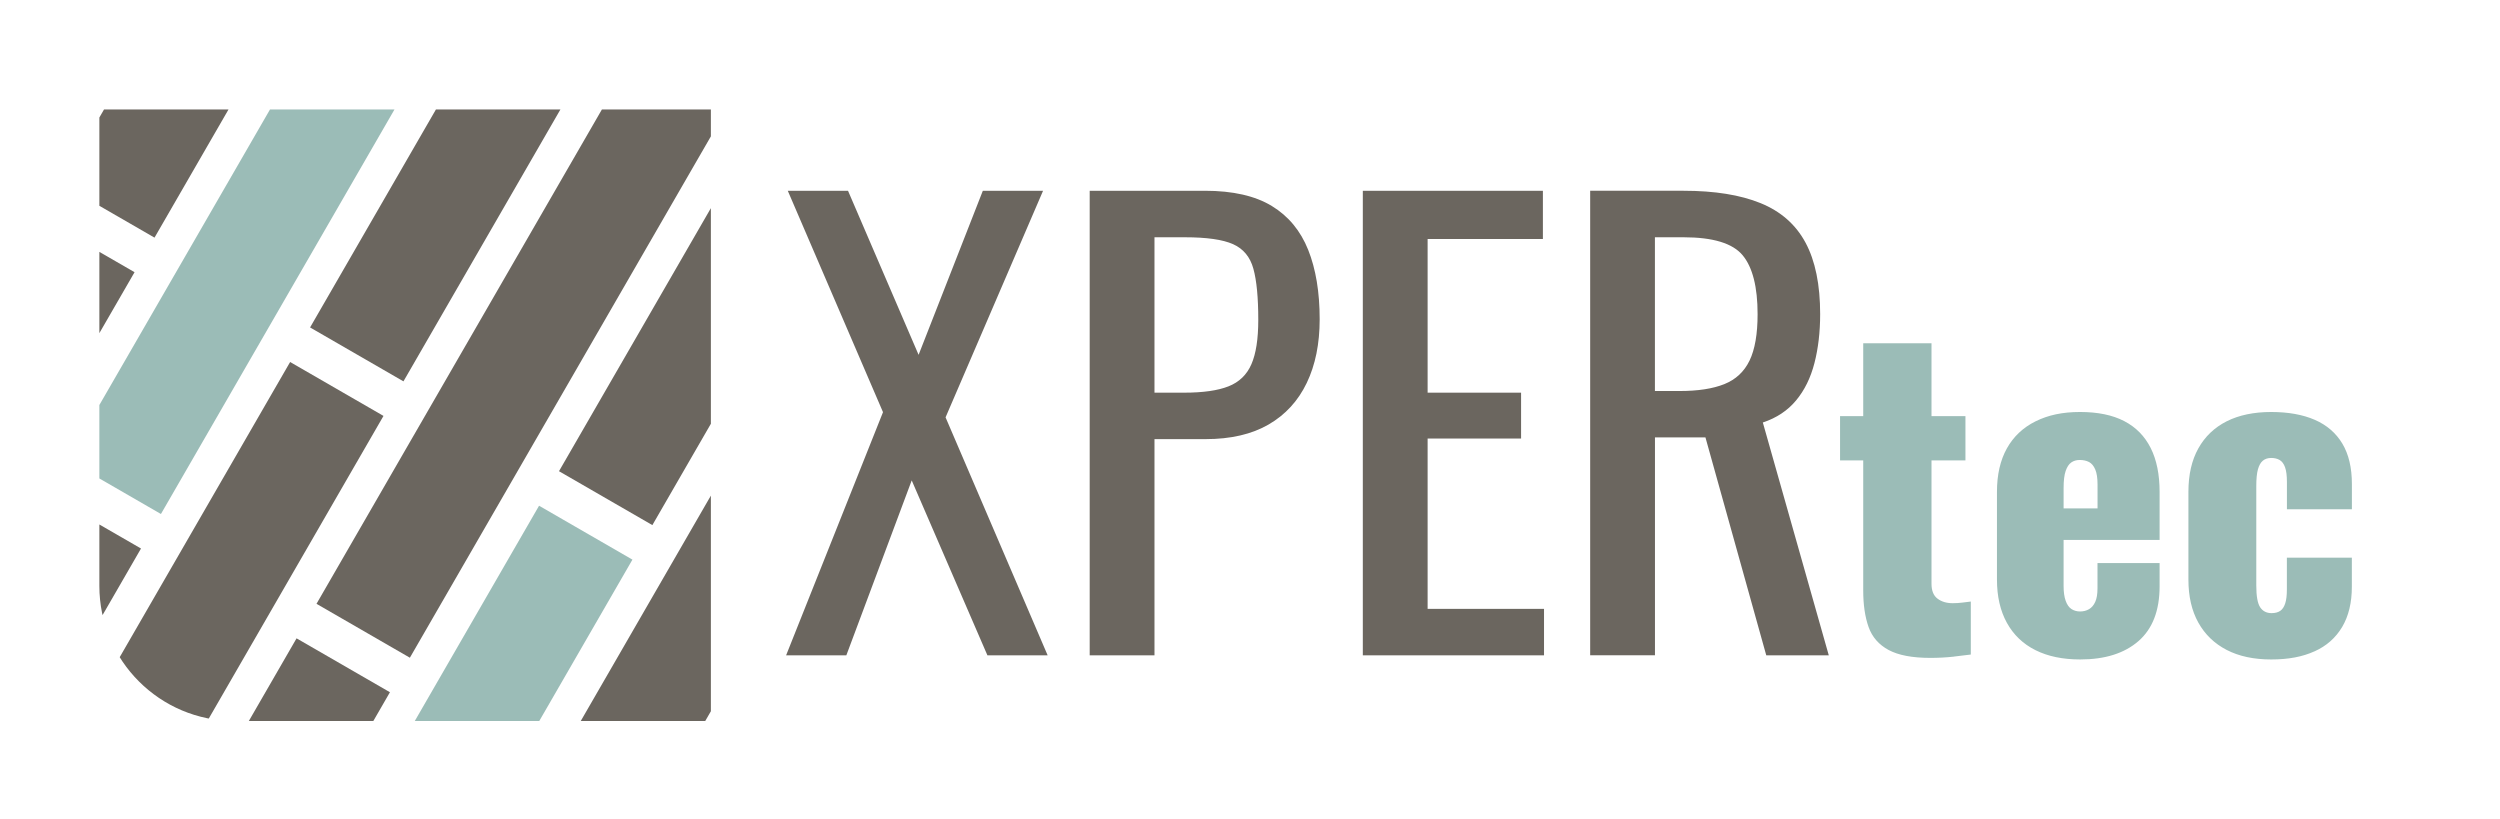
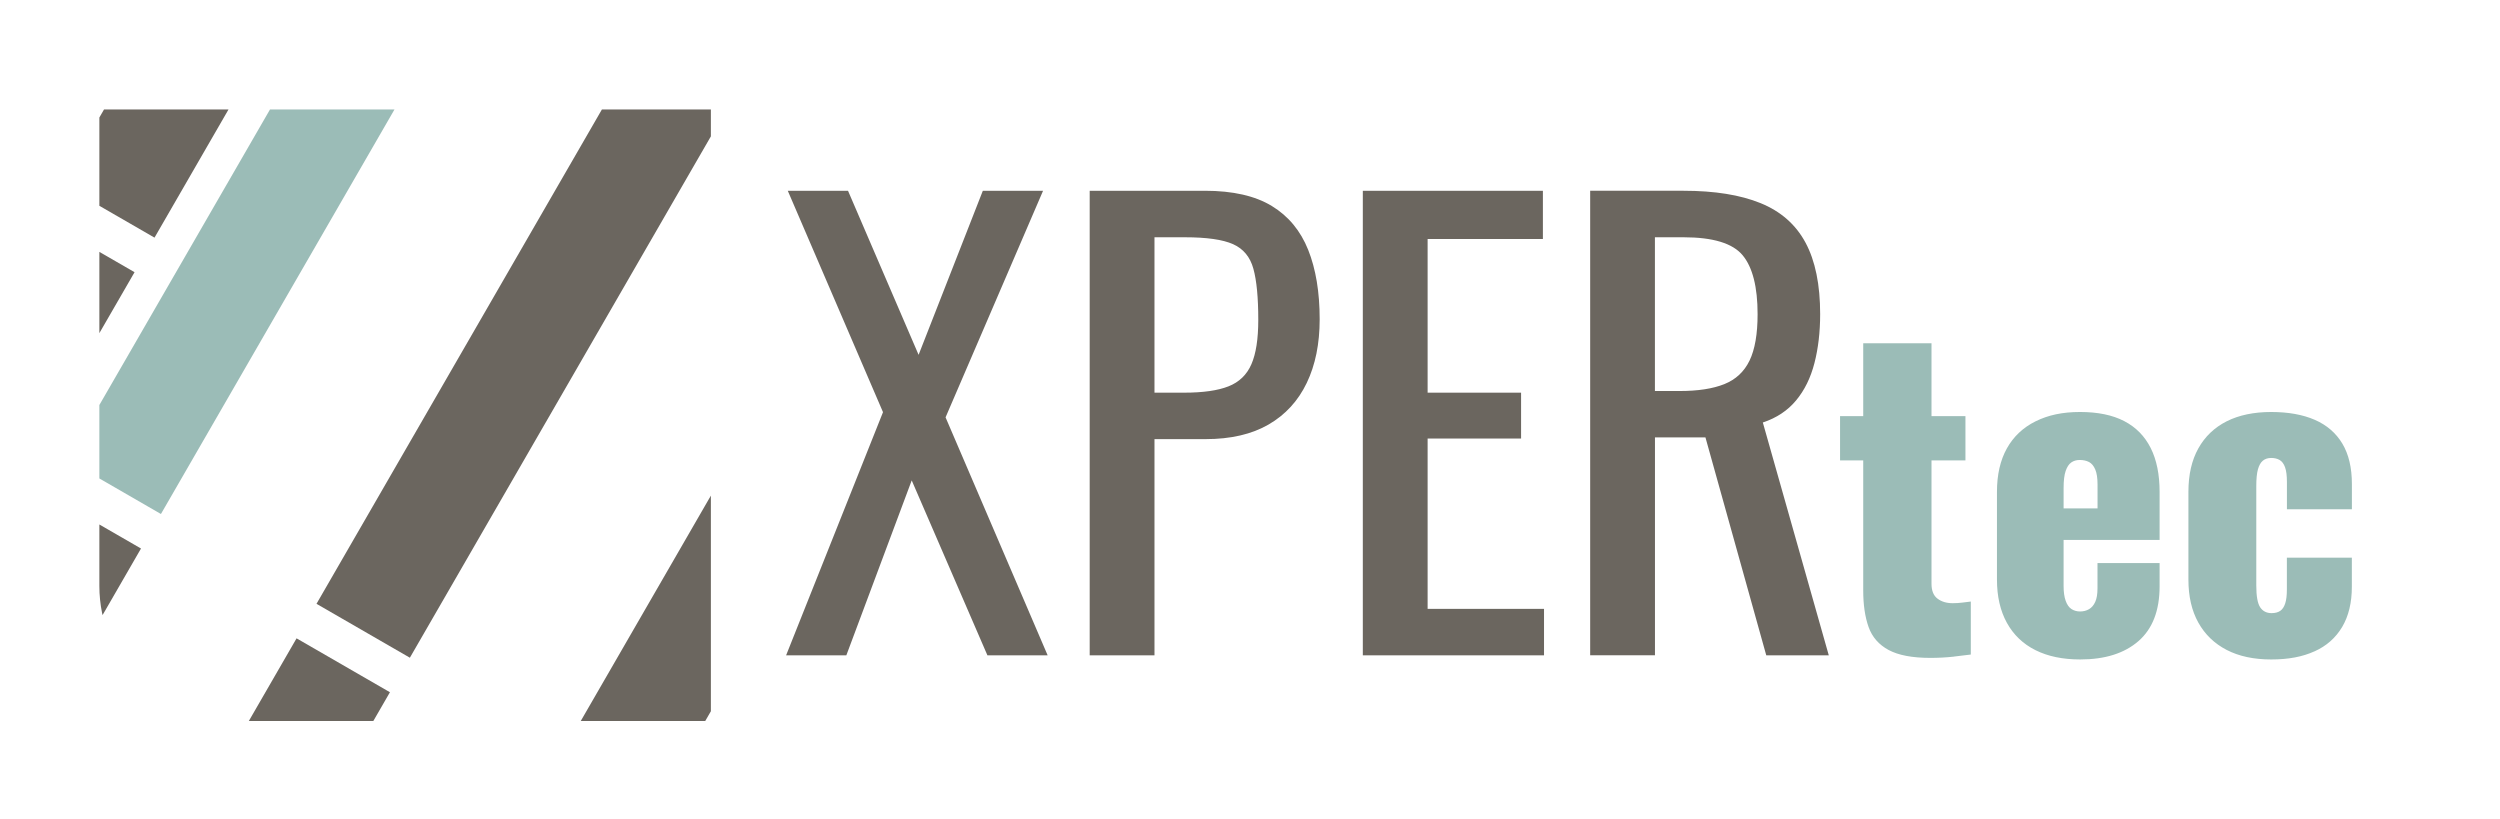
<svg xmlns="http://www.w3.org/2000/svg" id="Ebene_1" data-name="Ebene 1" viewBox="0 0 559.06 183.05">
  <defs>
    <style>      .cls-1 {        clip-path: url(#clippath);      }      .cls-2 {        fill: none;      }      .cls-2, .cls-3, .cls-4 {        stroke-width: 0px;      }      .cls-3 {        fill: #9bbcb7;      }      .cls-4 {        fill: #6b665f;      }      .cls-5 {        clip-path: url(#clippath-1);      }    </style>
    <clipPath id="clippath">
      <path class="cls-2" d="M608.22,24.48v106.54c0,16.69,13.53,30.21,30.21,30.21h106.54V24.48h-136.75Z" />
    </clipPath>
    <clipPath id="clippath-1">
      <path class="cls-2" d="M22.22,24.48v106.54c0,16.69,13.53,30.21,30.21,30.21h106.54V24.48H22.22Z" />
    </clipPath>
  </defs>
  <g class="cls-1">
    <rect class="cls-4" x="487.32" y="173.73" width="159.69" height="24.11" transform="translate(122.69 584.07) rotate(-60)" />
-     <rect class="cls-4" x="485.88" y="111.93" width="159.69" height="24.11" transform="translate(175.49 551.93) rotate(-60)" />
  </g>
  <g>
    <g>
      <path class="cls-3" d="M517.56,145.67c2.68-1.2,4.75-3.02,6.2-5.46,1.45-2.44,2.17-5.44,2.17-9.03v-6.48h-14.53v7.13c0,1.3-.12,2.33-.37,3.1-.25.77-.62,1.33-1.11,1.67-.49.34-1.14.51-1.94.51-1.11,0-1.96-.43-2.54-1.29-.59-.87-.88-2.5-.88-4.91v-22.21c0-1.6.12-2.85.37-3.75.25-.89.62-1.54,1.11-1.94.49-.4,1.11-.6,1.85-.6s1.37.15,1.9.46c.52.31.93.85,1.2,1.62.28.77.42,1.87.42,3.29v6.11h14.53v-5.65c0-3.64-.71-6.65-2.13-9.03-1.42-2.37-3.47-4.15-6.15-5.32-2.68-1.17-5.94-1.76-9.77-1.76s-7.2.69-9.95,2.08c-2.75,1.39-4.86,3.41-6.34,6.06-1.48,2.65-2.22,5.89-2.22,9.72v19.62c0,3.76.74,6.97,2.22,9.62,1.48,2.65,3.59,4.69,6.34,6.11,2.75,1.42,6.06,2.13,9.95,2.13s6.99-.6,9.67-1.81M461.47,109.16c0-1.67.15-2.95.46-3.84.31-.89.72-1.53,1.25-1.9.52-.37,1.16-.56,1.9-.56.8,0,1.5.16,2.08.46.59.31,1.05.87,1.39,1.67.34.8.51,1.91.51,3.33v5.37h-7.59v-4.54ZM478.22,143.36c3.15-2.75,4.72-6.83,4.72-12.27v-5.18h-13.89v5.65c0,1.3-.17,2.31-.51,3.05-.34.74-.8,1.28-1.39,1.62-.59.34-1.25.51-1.99.51s-1.39-.19-1.94-.55c-.56-.37-.99-.99-1.29-1.85-.31-.86-.46-1.97-.46-3.33v-10.27h21.47v-10.74c0-3.89-.66-7.16-1.99-9.81-1.33-2.65-3.3-4.66-5.92-6.02-2.62-1.36-5.91-2.04-9.86-2.04s-7.14.69-9.95,2.08c-2.81,1.39-4.95,3.41-6.43,6.06-1.48,2.65-2.22,5.89-2.22,9.72v19.62c0,3.76.74,6.99,2.22,9.67,1.48,2.68,3.61,4.72,6.39,6.11,2.78,1.39,6.11,2.08,10,2.08,5.55,0,9.9-1.37,13.05-4.12M436.92,146.83c1.73-.19,2.99-.34,3.8-.46v-11.85c-.56.06-1.17.14-1.85.23-.68.09-1.42.14-2.22.14-1.36,0-2.48-.34-3.38-1.02-.9-.68-1.34-1.79-1.34-3.33v-27.58h7.59v-9.9h-7.59v-16.29h-15.27v16.29h-5.18v9.9h5.18v29.07c0,3.21.4,5.94,1.2,8.19.8,2.25,2.3,3.96,4.49,5.14,2.19,1.17,5.29,1.76,9.3,1.76,1.79,0,3.55-.09,5.28-.28" />
      <path class="cls-4" d="M370.09,53.06h6.41c6.58,0,10.99,1.35,13.21,4.04,2.22,2.69,3.33,7.08,3.33,13.15,0,4.45-.6,7.91-1.8,10.39-1.2,2.48-3.08,4.23-5.64,5.26-2.57,1.03-5.9,1.54-10,1.54h-5.52v-34.37ZM370.09,146.55v-48.73h11.29l13.6,48.73h13.98l-14.75-52.07c3.08-1.02,5.56-2.67,7.44-4.94,1.88-2.26,3.25-5.04,4.1-8.34.85-3.29,1.28-6.95,1.28-10.96,0-6.58-1.09-11.91-3.27-15.97-2.18-4.06-5.54-7.01-10.07-8.85-4.53-1.84-10.26-2.76-17.19-2.76h-20.9v103.88h14.49ZM345.28,146.55v-10.39h-26.03v-38.09h20.9v-10.26h-20.9v-34.37h25.78v-10.77h-40.27v103.88h40.52ZM258.17,53.06h6.8c4.87,0,8.46.51,10.77,1.54,2.31,1.03,3.83,2.87,4.55,5.51.73,2.65,1.09,6.46,1.09,11.41,0,4.28-.51,7.59-1.54,9.94-1.02,2.35-2.74,4-5.13,4.94-2.39.94-5.69,1.41-9.87,1.41h-6.67v-34.75ZM258.17,146.55v-48.35h11.41c5.64,0,10.34-1.09,14.11-3.27,3.76-2.18,6.6-5.28,8.53-9.3,1.93-4.02,2.89-8.76,2.89-14.24,0-6.07-.86-11.24-2.57-15.52-1.71-4.27-4.42-7.55-8.14-9.81-3.72-2.26-8.7-3.4-14.94-3.4h-25.78v103.88h14.49ZM189.26,146.55l14.62-39.12,16.93,39.12h13.47l-22.83-53.22,21.8-50.66h-13.47l-14.36,36.68-15.78-36.68h-13.47l21.29,49.5-21.67,54.38h13.47Z" />
    </g>
    <g class="cls-5">
      <rect class="cls-4" x="41.29" y="59.85" width="159.69" height="24.11" transform="translate(-1.7 140.86) rotate(-60)" />
      <rect class="cls-4" x="-43.01" y="205.87" width="159.69" height="24.11" transform="translate(-170.31 140.86) rotate(-60)" />
      <rect class="cls-4" x="96.96" y="91.99" width="159.69" height="24.11" transform="translate(-1.7 205.14) rotate(-60)" />
      <rect class="cls-3" x="-14.38" y="27.71" width="159.69" height="24.11" transform="translate(-1.7 76.58) rotate(-60)" />
      <rect class="cls-4" x="-98.68" y="173.73" width="159.69" height="24.11" transform="translate(-170.31 76.58) rotate(-60)" />
-       <rect class="cls-4" x="95.52" y="30.19" width="159.69" height="24.11" transform="translate(51.1 173) rotate(-60)" />
-       <rect class="cls-3" x="11.22" y="176.21" width="159.69" height="24.11" transform="translate(-117.51 173) rotate(-60)" />
      <rect class="cls-4" x="-15.81" y="-34.09" width="159.69" height="24.11" transform="translate(51.1 44.44) rotate(-60)" />
      <rect class="cls-4" x="-100.12" y="111.93" width="159.69" height="24.11" transform="translate(-117.51 44.44) rotate(-60)" />
      <rect class="cls-4" x="151.19" y="62.34" width="159.69" height="24.11" transform="translate(51.1 237.28) rotate(-60)" />
      <rect class="cls-4" x="66.89" y="208.35" width="159.69" height="24.11" transform="translate(-117.51 237.28) rotate(-60)" />
-       <rect class="cls-4" x="39.86" y="-1.95" width="159.69" height="24.11" transform="translate(51.1 108.72) rotate(-60)" />
-       <rect class="cls-4" x="-44.45" y="144.07" width="159.69" height="24.11" transform="translate(-117.51 108.72) rotate(-60)" />
    </g>
  </g>
</svg>